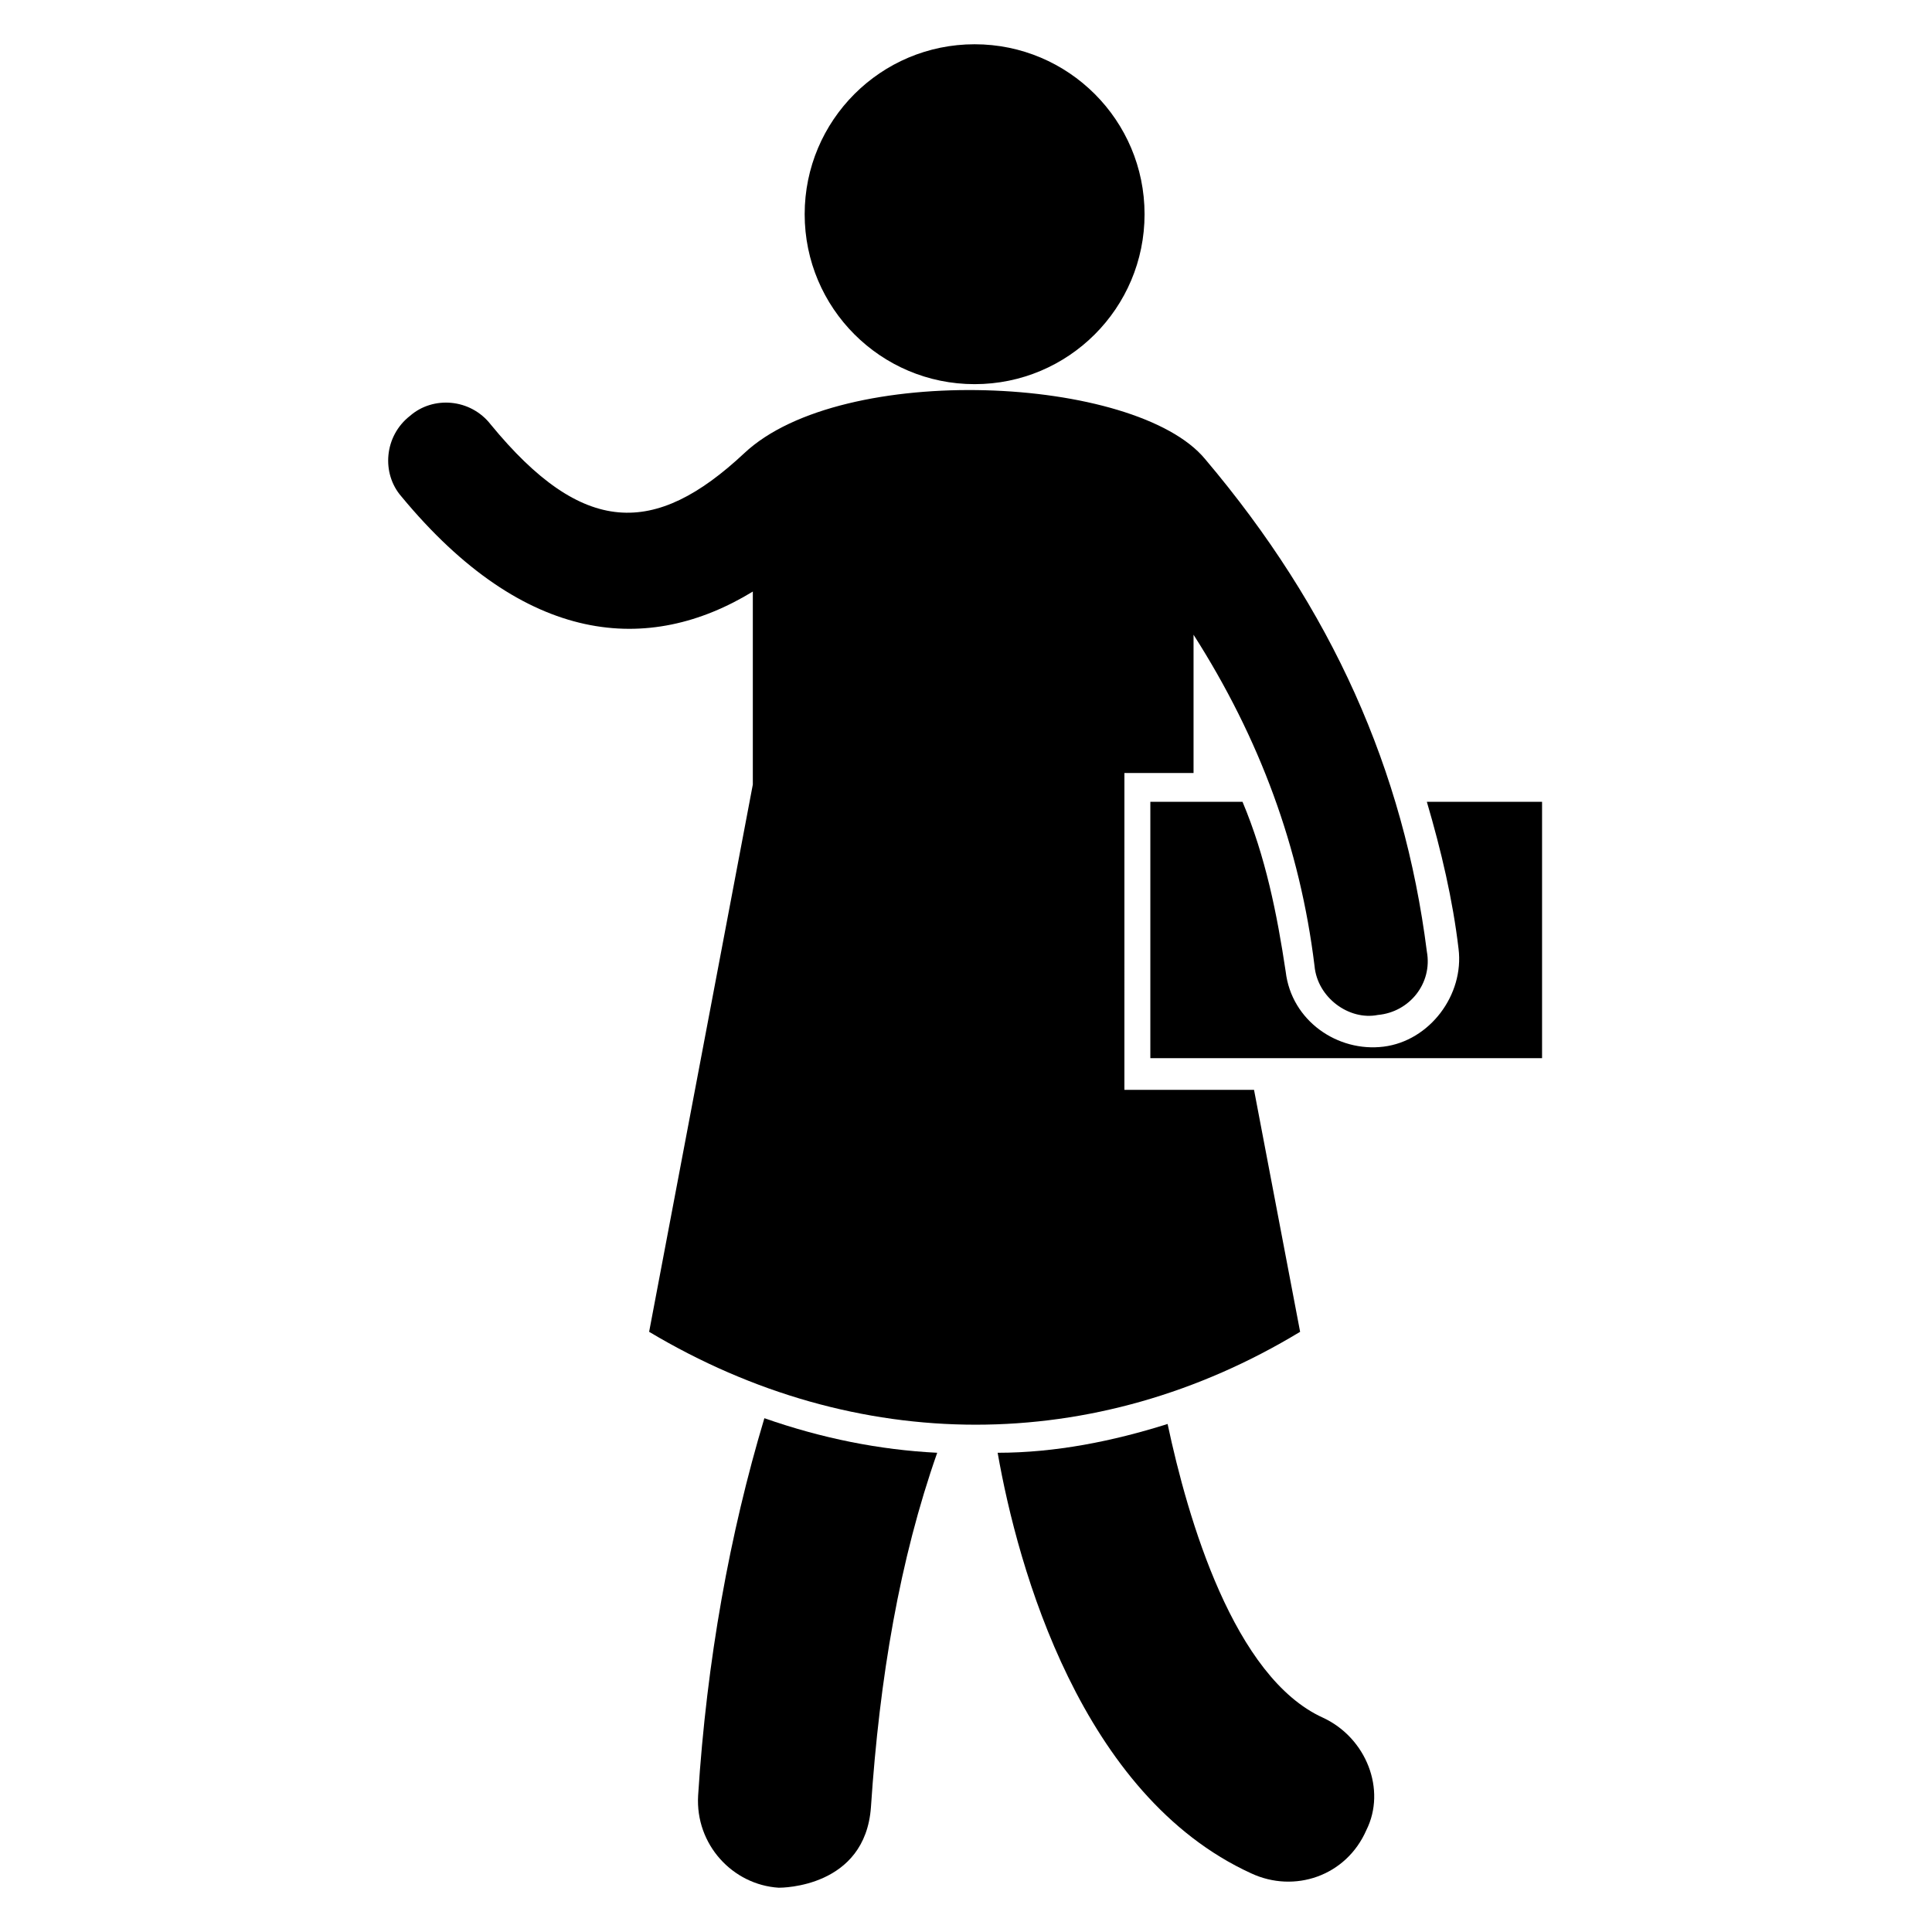
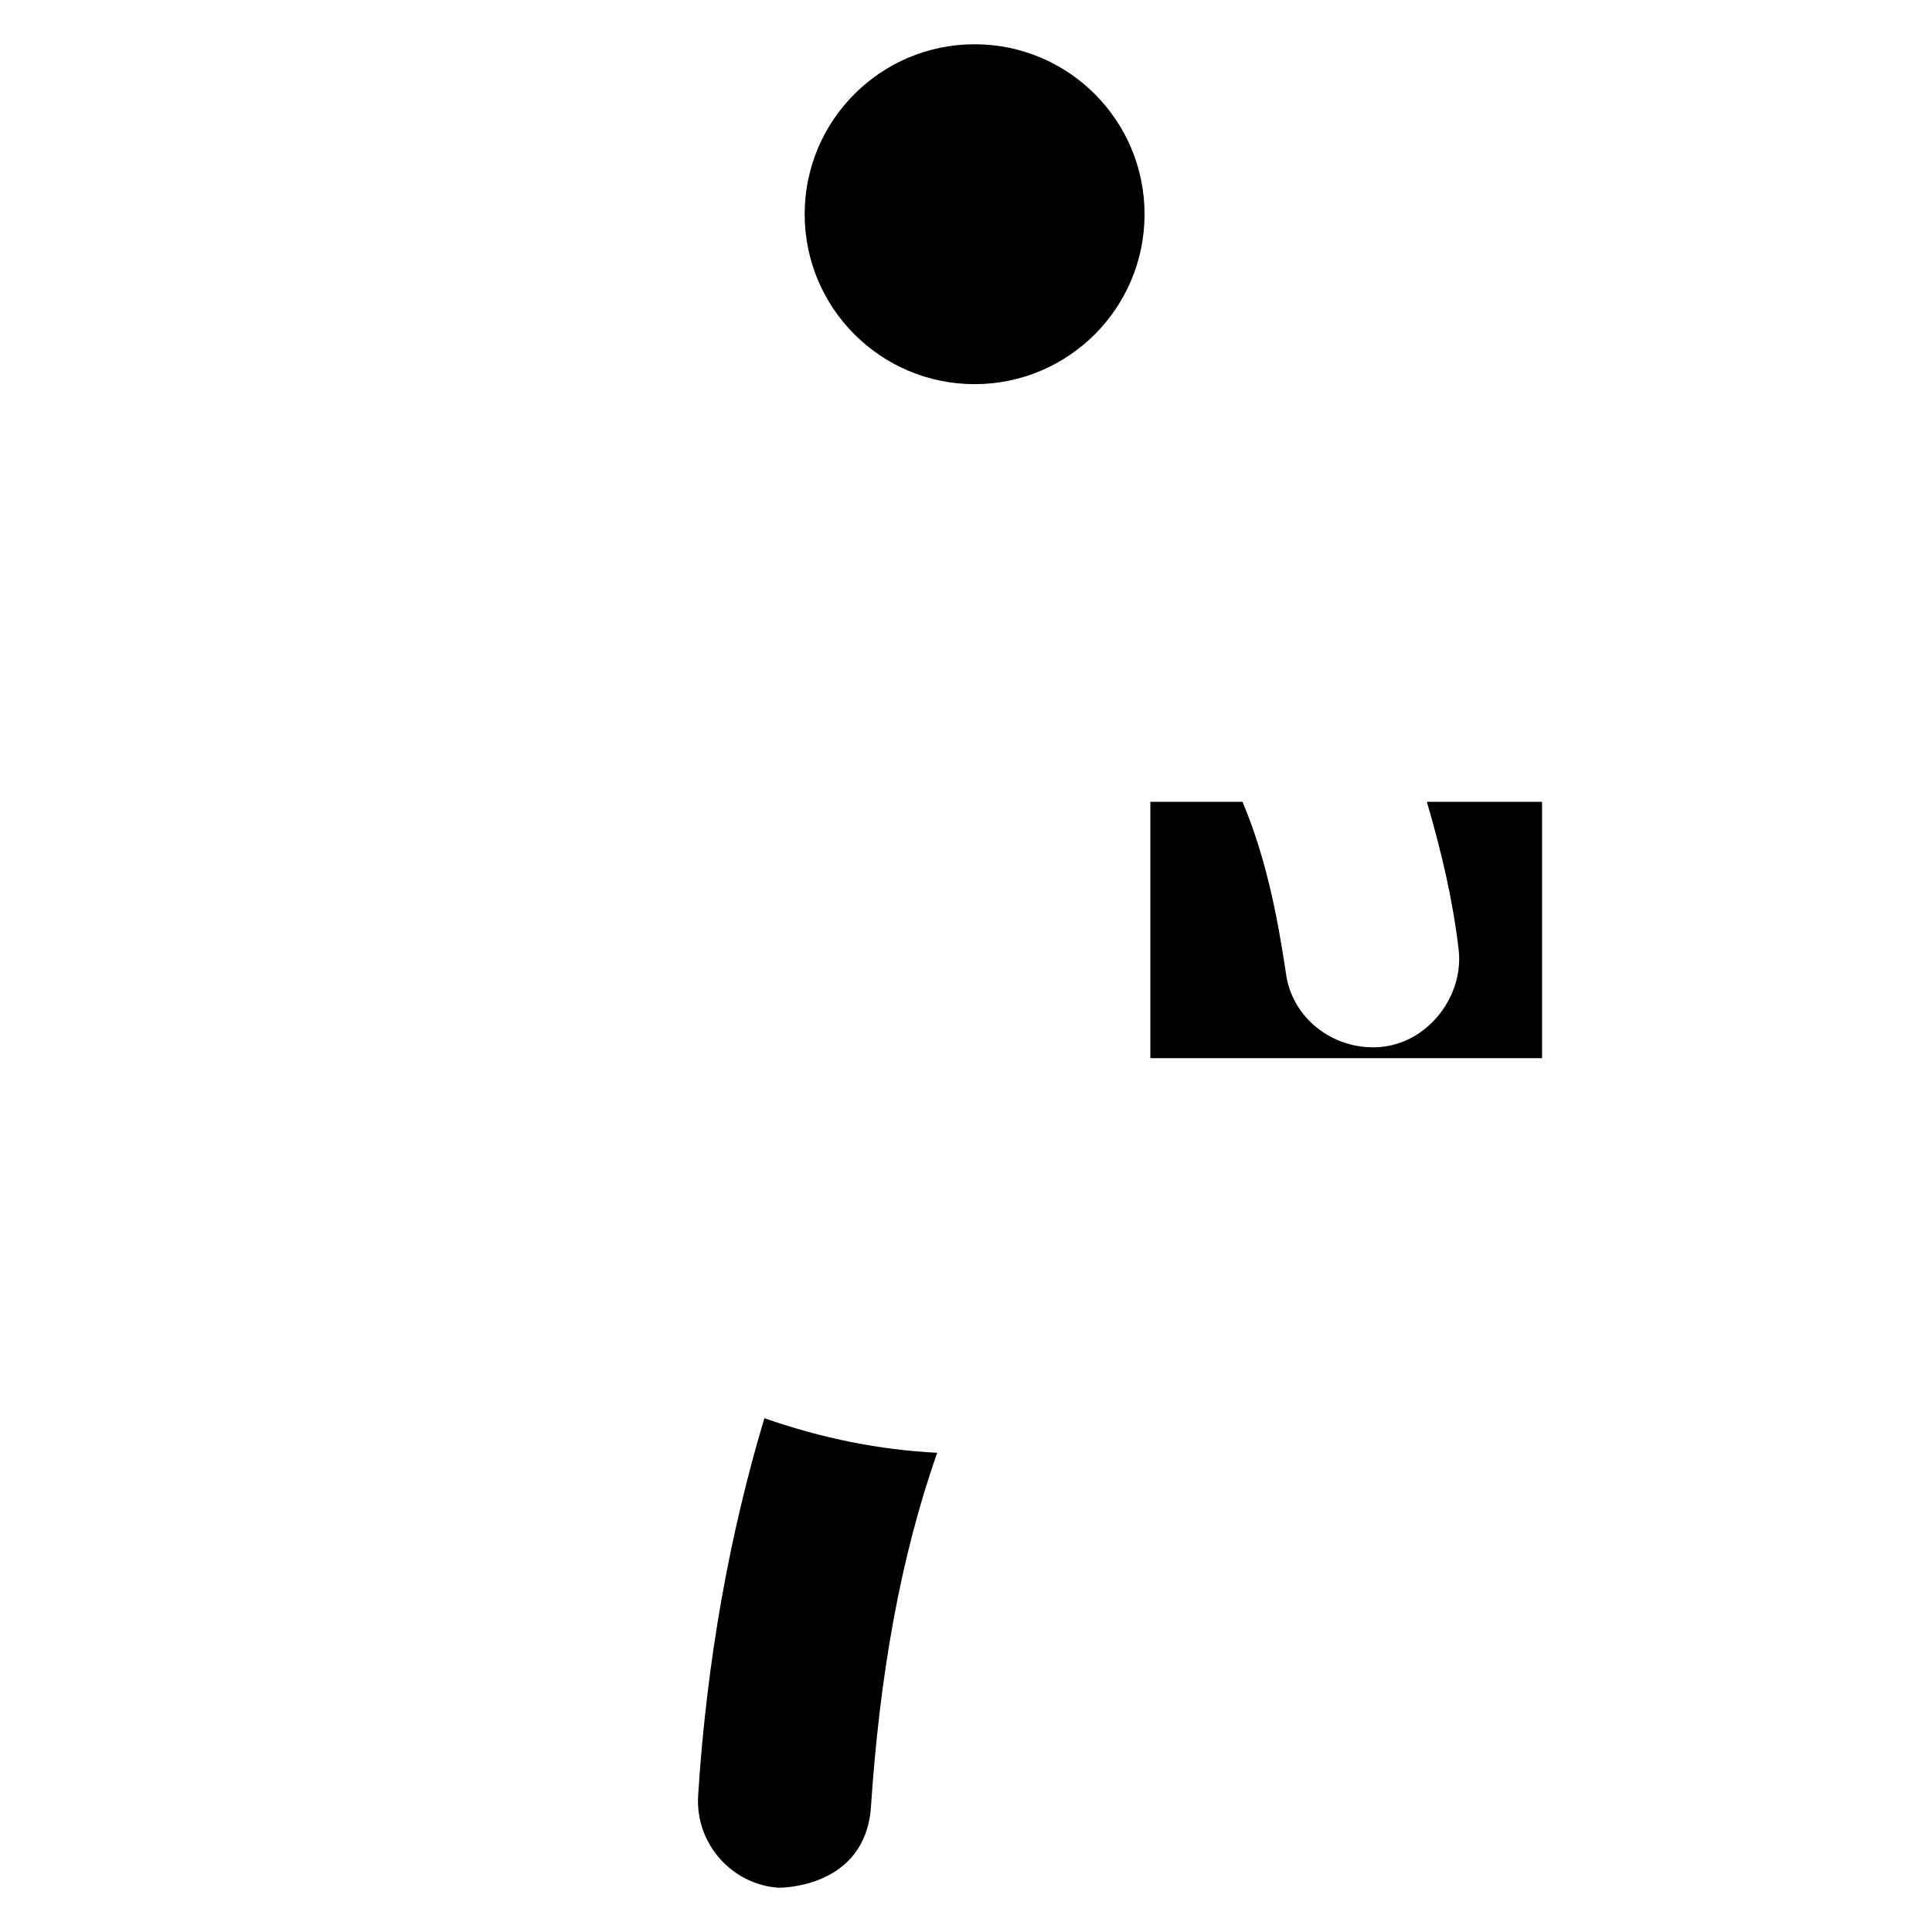
<svg xmlns="http://www.w3.org/2000/svg" fill="#000000" width="800px" height="800px" version="1.1" viewBox="144 144 512 512">
  <g>
-     <path d="m494.65 599.23c-23.664-10.688-35.879-52.672-41.223-77.863-14.504 4.582-29.77 7.633-45.039 7.633 5.344 30.535 22.137 90.84 67.176 111.45 11.449 5.344 25.191 0.762 30.535-11.449 5.348-10.684 0.004-24.426-11.449-29.77z" />
    <path d="m329.01 619.84c-0.762 12.977 9.16 23.664 21.375 24.426 0.762 0 22.902 0 24.426-21.375 2.289-34.352 7.633-65.648 17.559-93.891-15.266-0.762-30.535-3.816-45.801-9.16-9.164 30.535-15.27 64.121-17.559 100z" />
-     <path d="m476.33 432.82h-34.352l0.004-83.969h18.32v-36.641c17.559 27.48 28.242 56.488 32.062 87.785 0.762 8.398 9.16 14.504 16.793 12.977 8.398-0.762 14.504-8.398 12.977-16.793-6.106-48.09-25.191-90.84-58.777-130.53-18.32-22.137-96.184-25.953-122.14-1.527-23.664 22.137-42.746 22.137-67.176-7.633-5.344-6.871-15.266-7.633-21.375-2.289-6.871 5.344-7.633 15.266-2.289 21.375 32.824 39.695 65.648 41.984 93.129 25.191v51.145l-27.48 145.03c54.961 32.824 118.32 32.824 172.52 0z" />
    <path d="m447.32 200.77c0 24.871-20.164 45.035-45.035 45.035-24.875 0-45.039-20.164-45.039-45.035 0-24.875 20.164-45.039 45.039-45.039 24.871 0 45.035 20.164 45.035 45.039" />
    <path d="m522.13 356.49c3.816 12.977 6.871 25.953 8.398 38.93 1.527 12.215-7.633 24.426-19.848 25.953s-24.426-6.871-25.953-19.848c-2.289-15.266-5.344-30.535-11.449-45.039h-24.426v67.938l103.81 0.004v-67.938z" />
  </g>
</svg>